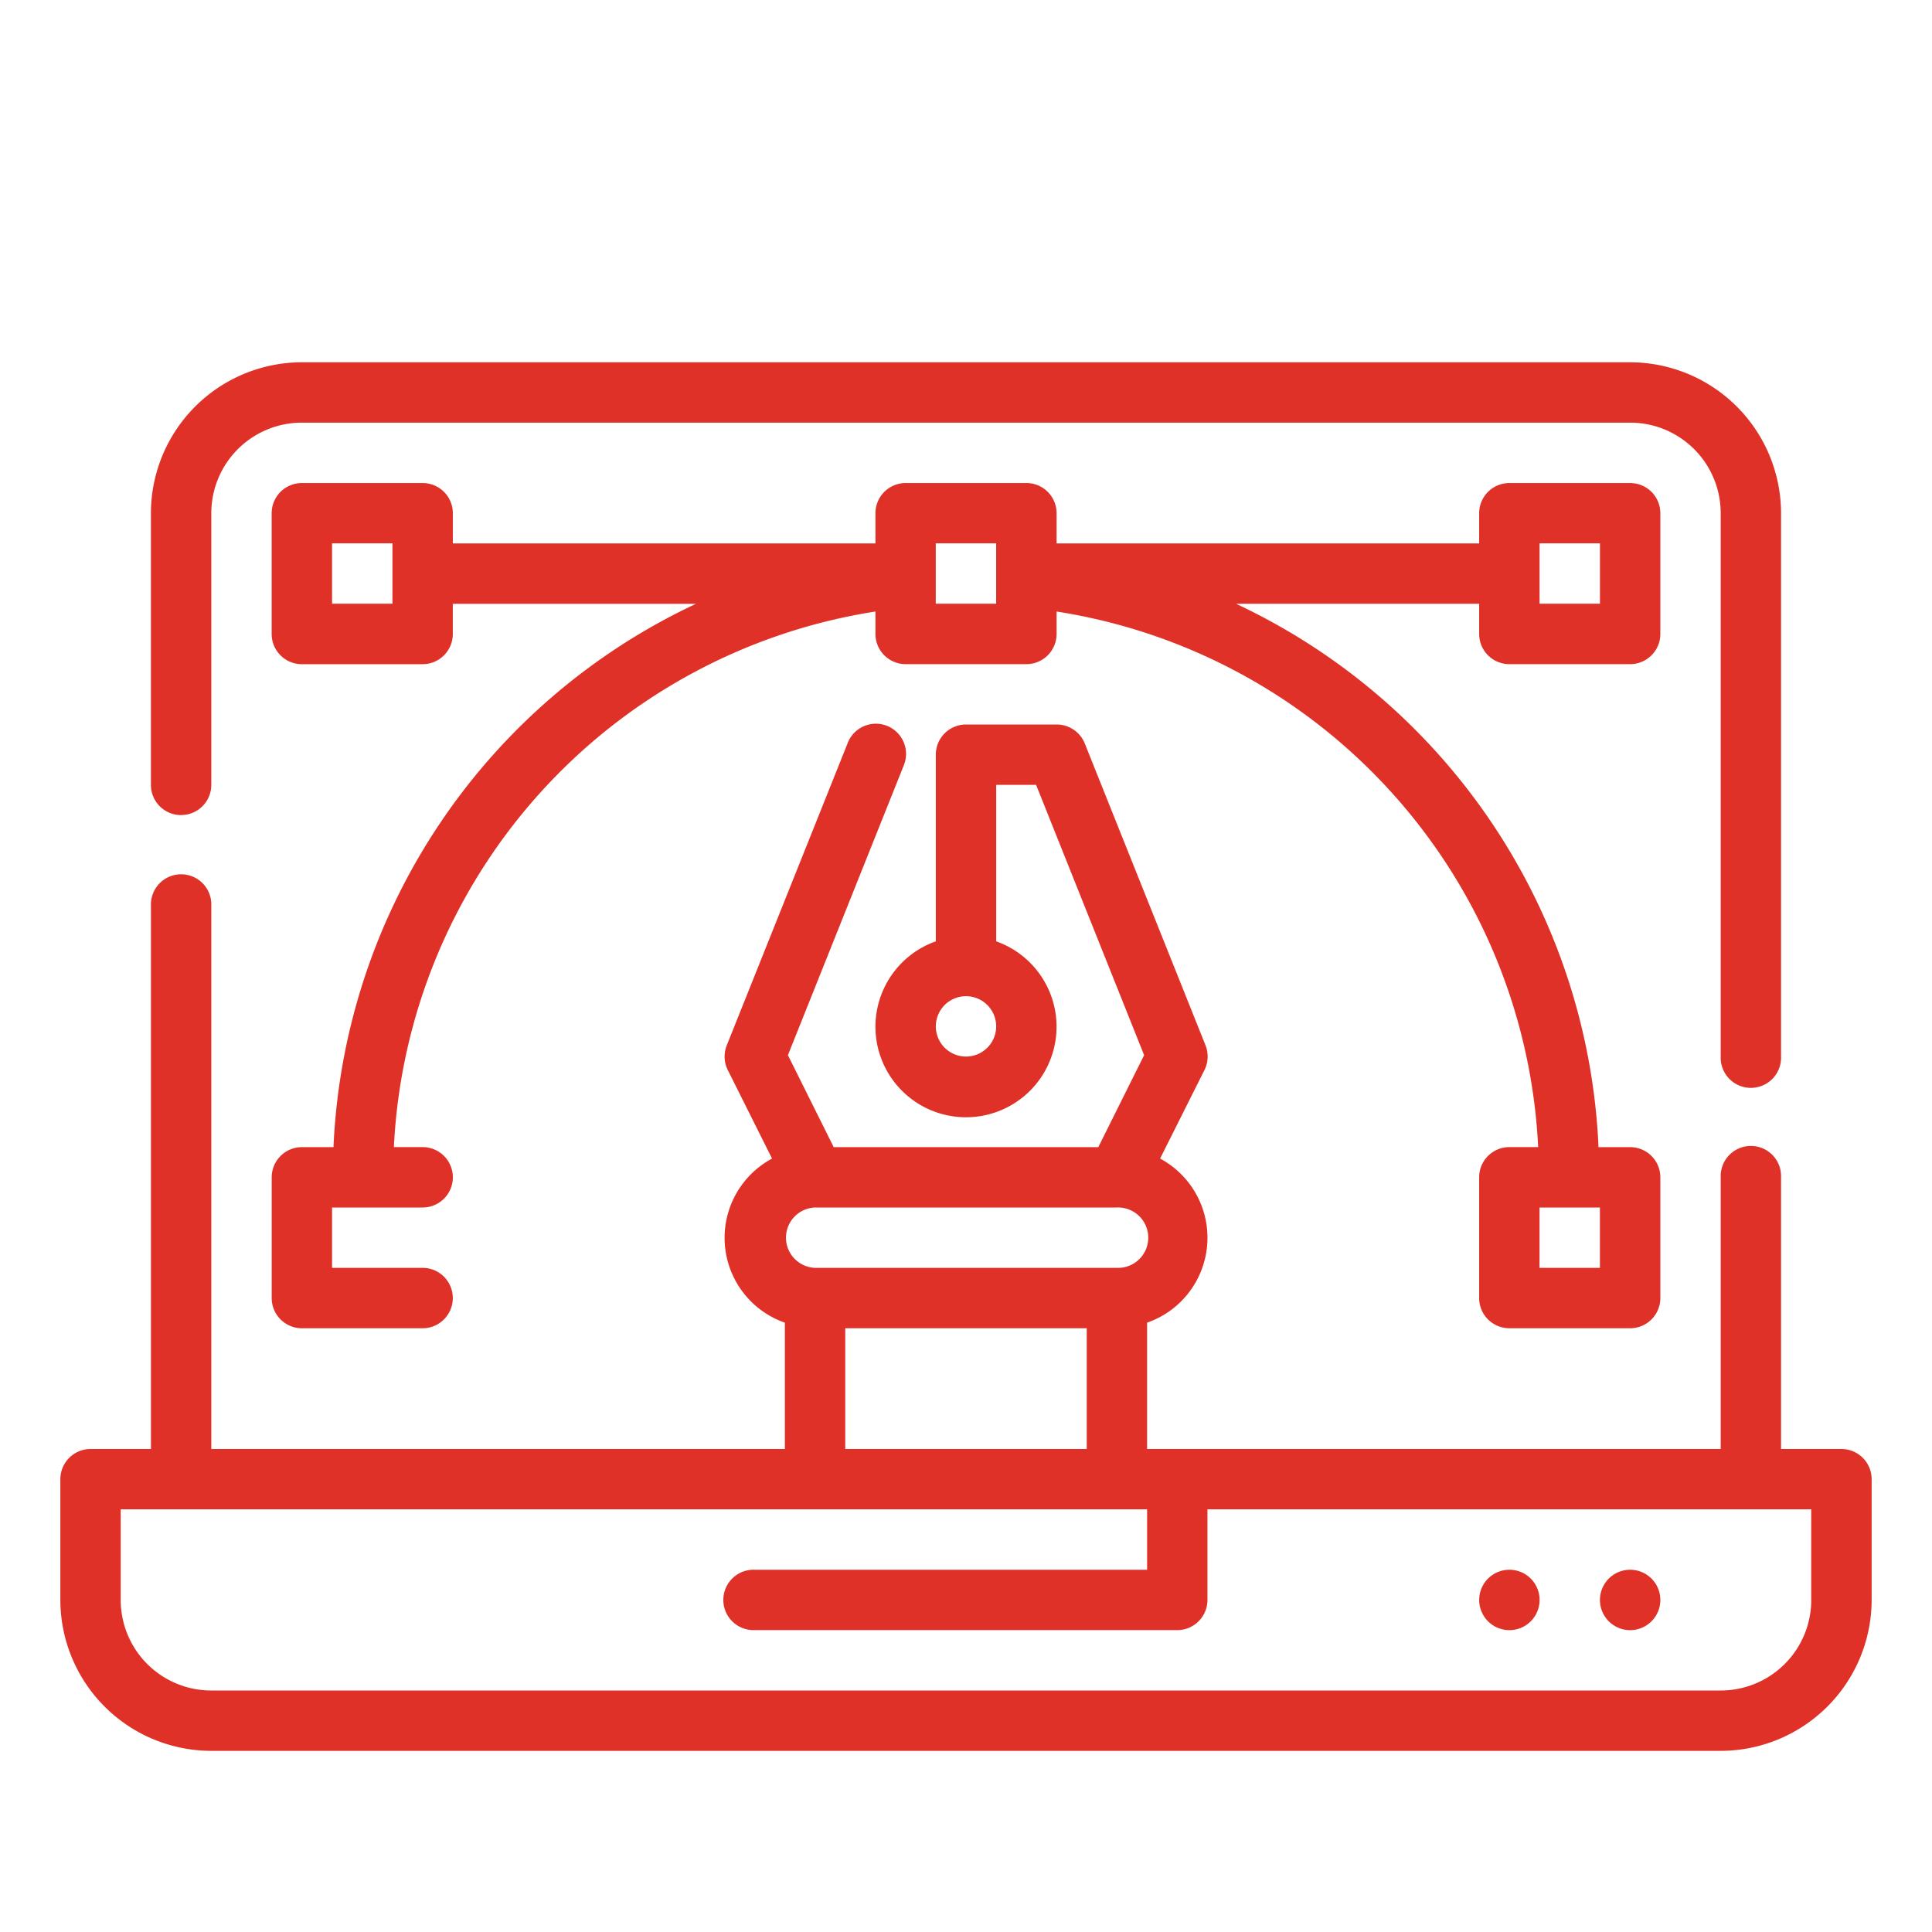
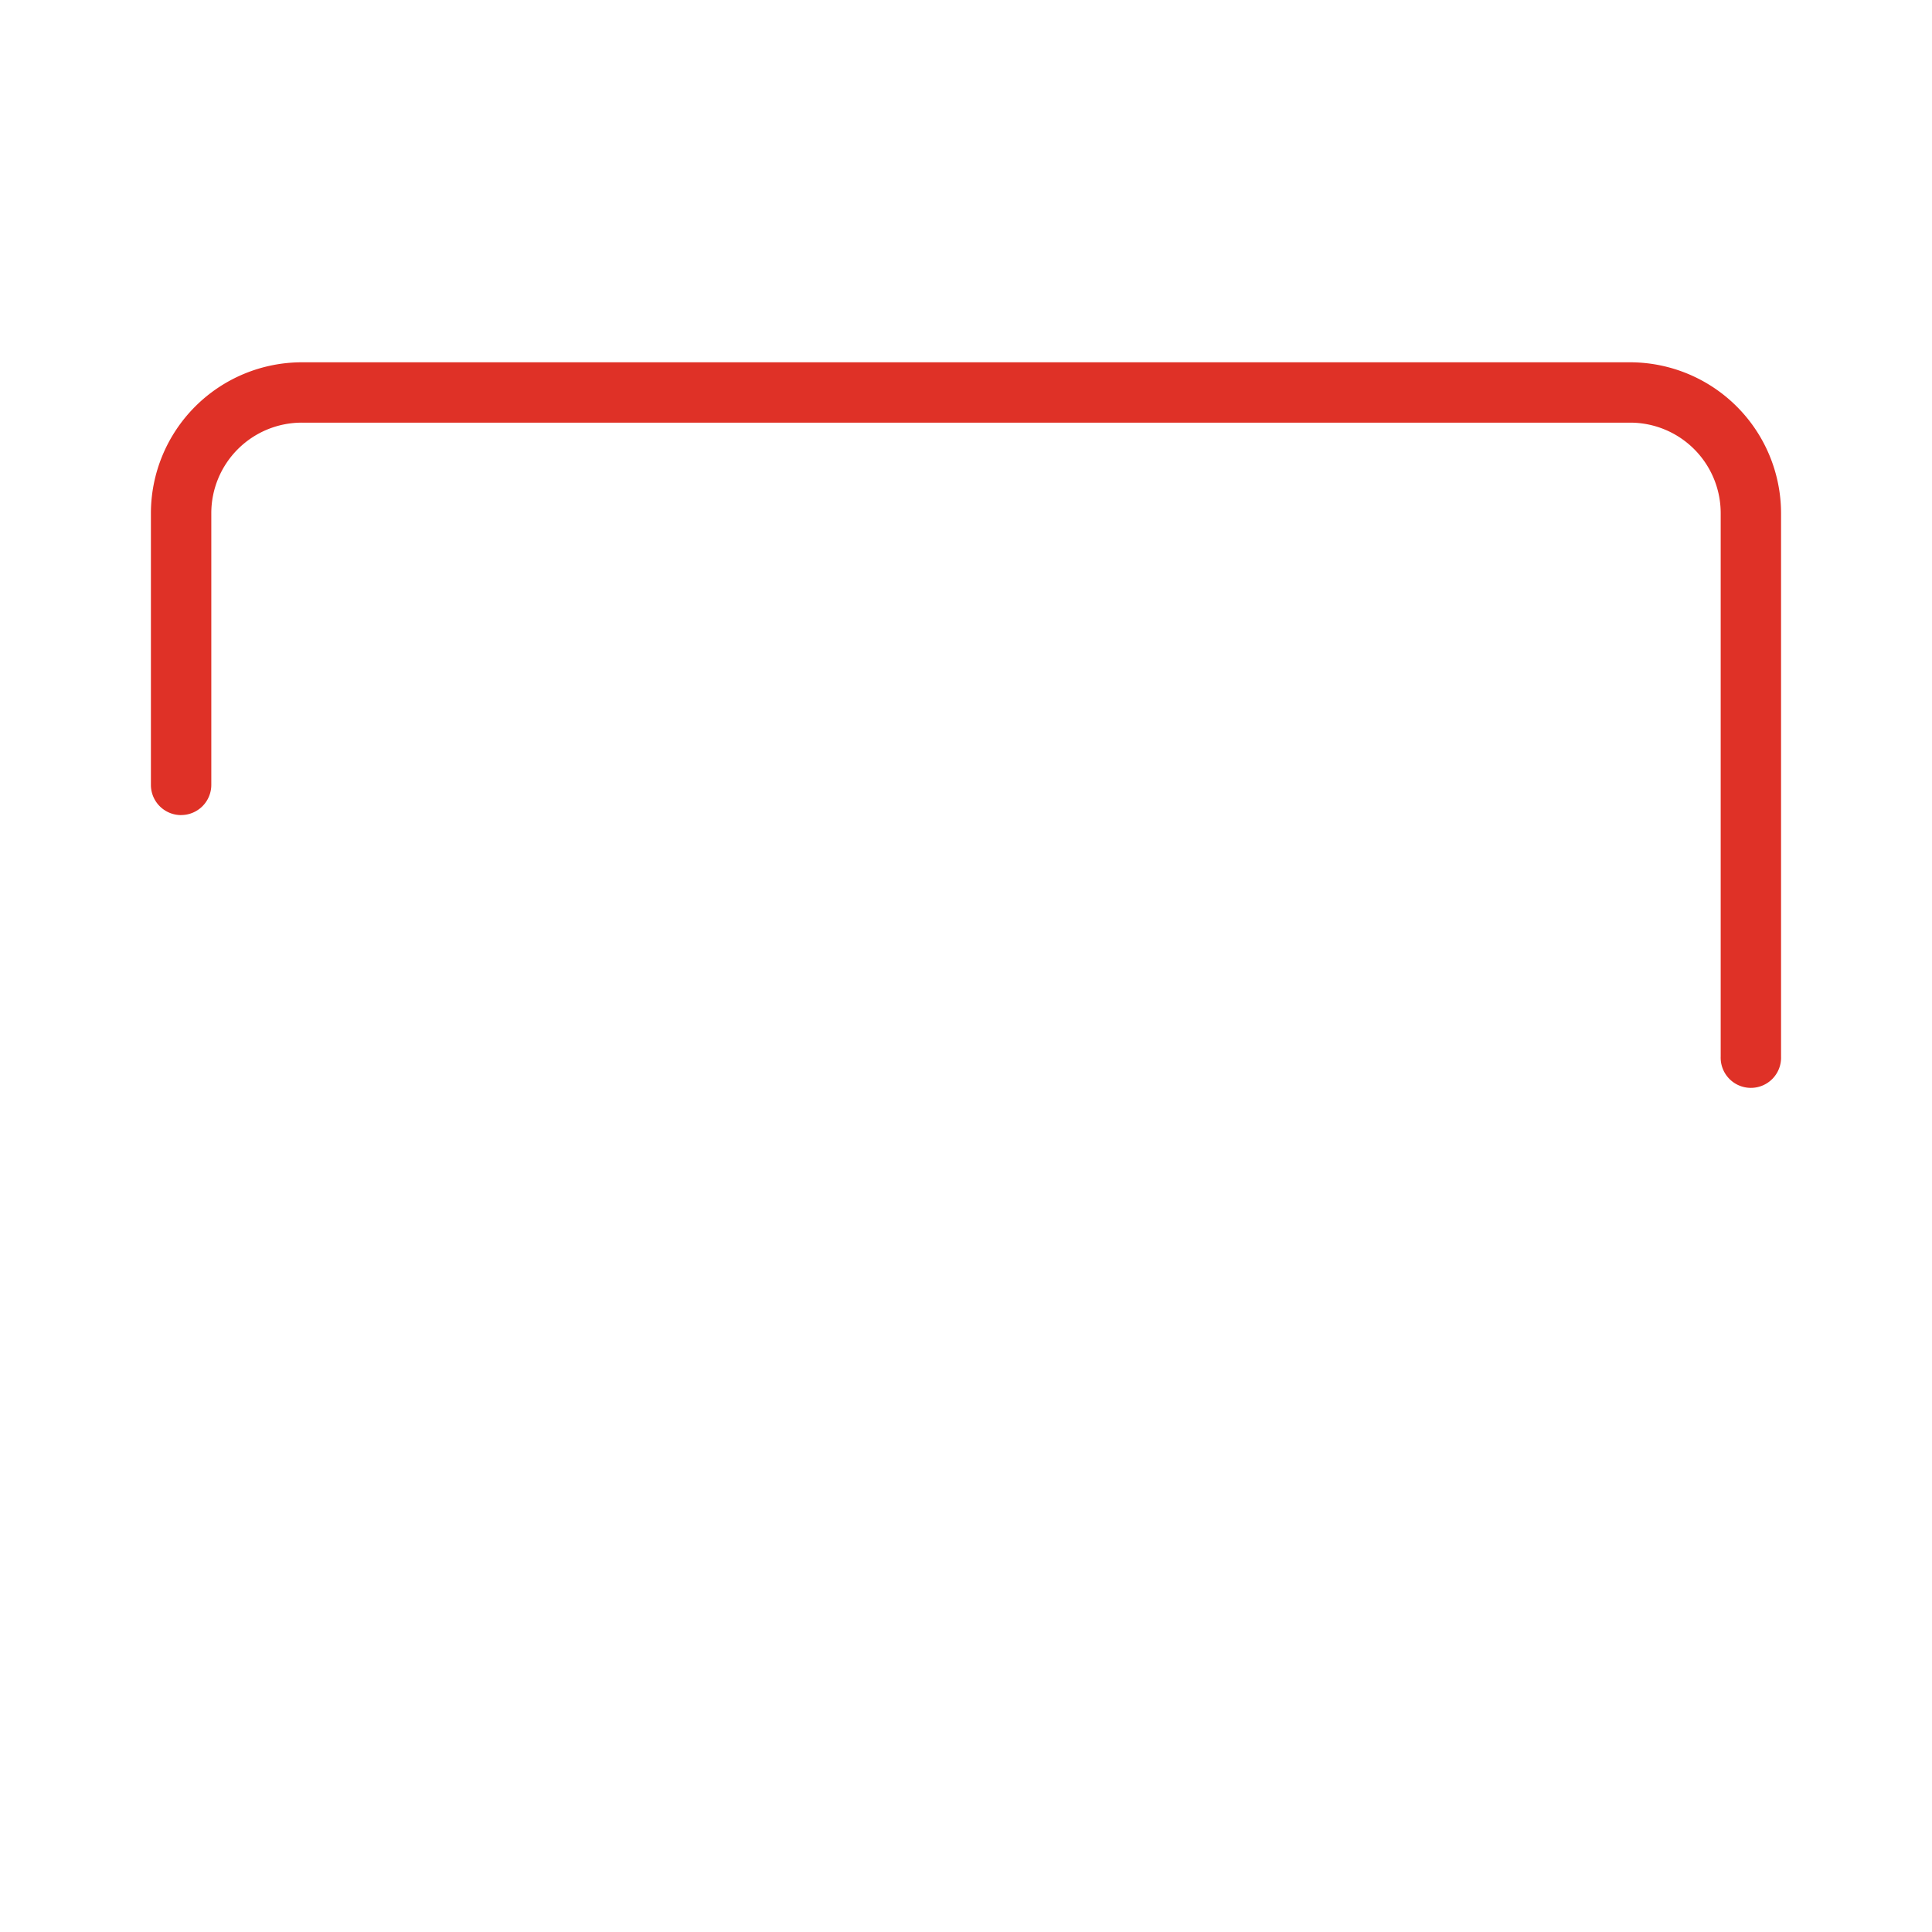
<svg xmlns="http://www.w3.org/2000/svg" width="46" height="46" fill="none">
  <path d="M4.313 19.406a.719.719 0 0 0 .718-.718v-6.47a2.156 2.156 0 0 1 2.157-2.155h31.625a2.156 2.156 0 0 1 2.156 2.156v12.937a.719.719 0 1 0 1.437 0V12.22a3.598 3.598 0 0 0-3.593-3.594H7.186a3.598 3.598 0 0 0-3.593 3.594v6.469a.719.719 0 0 0 .719.718Z" fill="#DF3127" />
-   <path d="M35.938 15.813h2.874a.719.719 0 0 0 .72-.72V12.22a.719.719 0 0 0-.72-.719h-2.874a.719.719 0 0 0-.72.719v.719H25.157v-.72a.719.719 0 0 0-.718-.718h-2.875a.719.719 0 0 0-.72.719v.719H10.782v-.72a.719.719 0 0 0-.719-.718H7.188a.719.719 0 0 0-.72.719v2.875a.719.719 0 0 0 .72.719h2.875a.719.719 0 0 0 .718-.72v-.718h5.791A15.012 15.012 0 0 0 7.94 27.313h-.753a.719.719 0 0 0-.718.718v2.875a.719.719 0 0 0 .718.719h2.875a.719.719 0 1 0 0-1.438H7.906V28.75h2.157a.719.719 0 1 0 0-1.438h-.685A13.576 13.576 0 0 1 20.844 14.56v.534a.719.719 0 0 0 .718.719h2.875a.719.719 0 0 0 .72-.72v-.533a13.576 13.576 0 0 1 11.466 12.752h-.685a.719.719 0 0 0-.72.72v2.874a.719.719 0 0 0 .72.719h2.874a.719.719 0 0 0 .72-.719v-2.875a.719.719 0 0 0-.72-.718h-.752a15.013 15.013 0 0 0-8.632-12.938h5.79v.719a.719.719 0 0 0 .72.719ZM9.343 14.374H7.906v-1.438h1.438v1.438Zm28.75 15.813h-1.438V28.75h1.438v1.438ZM23.719 14.374H22.28v-1.438h1.438v1.438Zm12.937-1.438h1.438v1.438h-1.438v-1.438Z" fill="#DF3127" />
-   <path d="M43.844 34.5h-1.438V28.03a.719.719 0 1 0-1.437 0V34.5H27.312v-3.008a2.14 2.14 0 0 0 .309-3.907l1.057-2.108a.724.724 0 0 0 .025-.588l-2.875-7.187a.72.72 0 0 0-.672-.452H23a.719.719 0 0 0-.719.718v4.445a2.156 2.156 0 1 0 1.438 0v-3.726h.95l2.572 6.436-1.091 2.19h-6.3l-1.09-2.19 2.754-6.888a.719.719 0 1 0-1.335-.533l-2.875 7.187a.722.722 0 0 0 .024.588l1.054 2.108a2.14 2.14 0 0 0 .305 3.907V34.5H5.031V21.562a.719.719 0 1 0-1.437 0V34.5H2.156a.719.719 0 0 0-.719.718v2.875a3.598 3.598 0 0 0 3.594 3.594H40.97a3.599 3.599 0 0 0 3.593-3.593v-2.876a.719.719 0 0 0-.718-.718ZM23 25.156a.718.718 0 1 1 0-1.437.718.718 0 0 1 0 1.437Zm3.594 3.594a.719.719 0 1 1 0 1.437h-7.188a.719.719 0 0 1 0-1.437h7.188Zm-6.469 2.875h5.75V34.5h-5.75v-2.875Zm23 6.468a2.156 2.156 0 0 1-2.156 2.157H5.03a2.156 2.156 0 0 1-2.156-2.157v-2.156h24.438v1.438h-9.344a.719.719 0 1 0 0 1.437H28.03a.719.719 0 0 0 .719-.718v-2.157h14.375v2.157Z" fill="#DF3127" />
-   <path d="M35.938 38.813a.719.719 0 1 0 0-1.438.719.719 0 0 0 0 1.438ZM38.813 38.813a.719.719 0 1 0 0-1.438.719.719 0 0 0 0 1.438Z" fill="#DF3127" />
</svg>